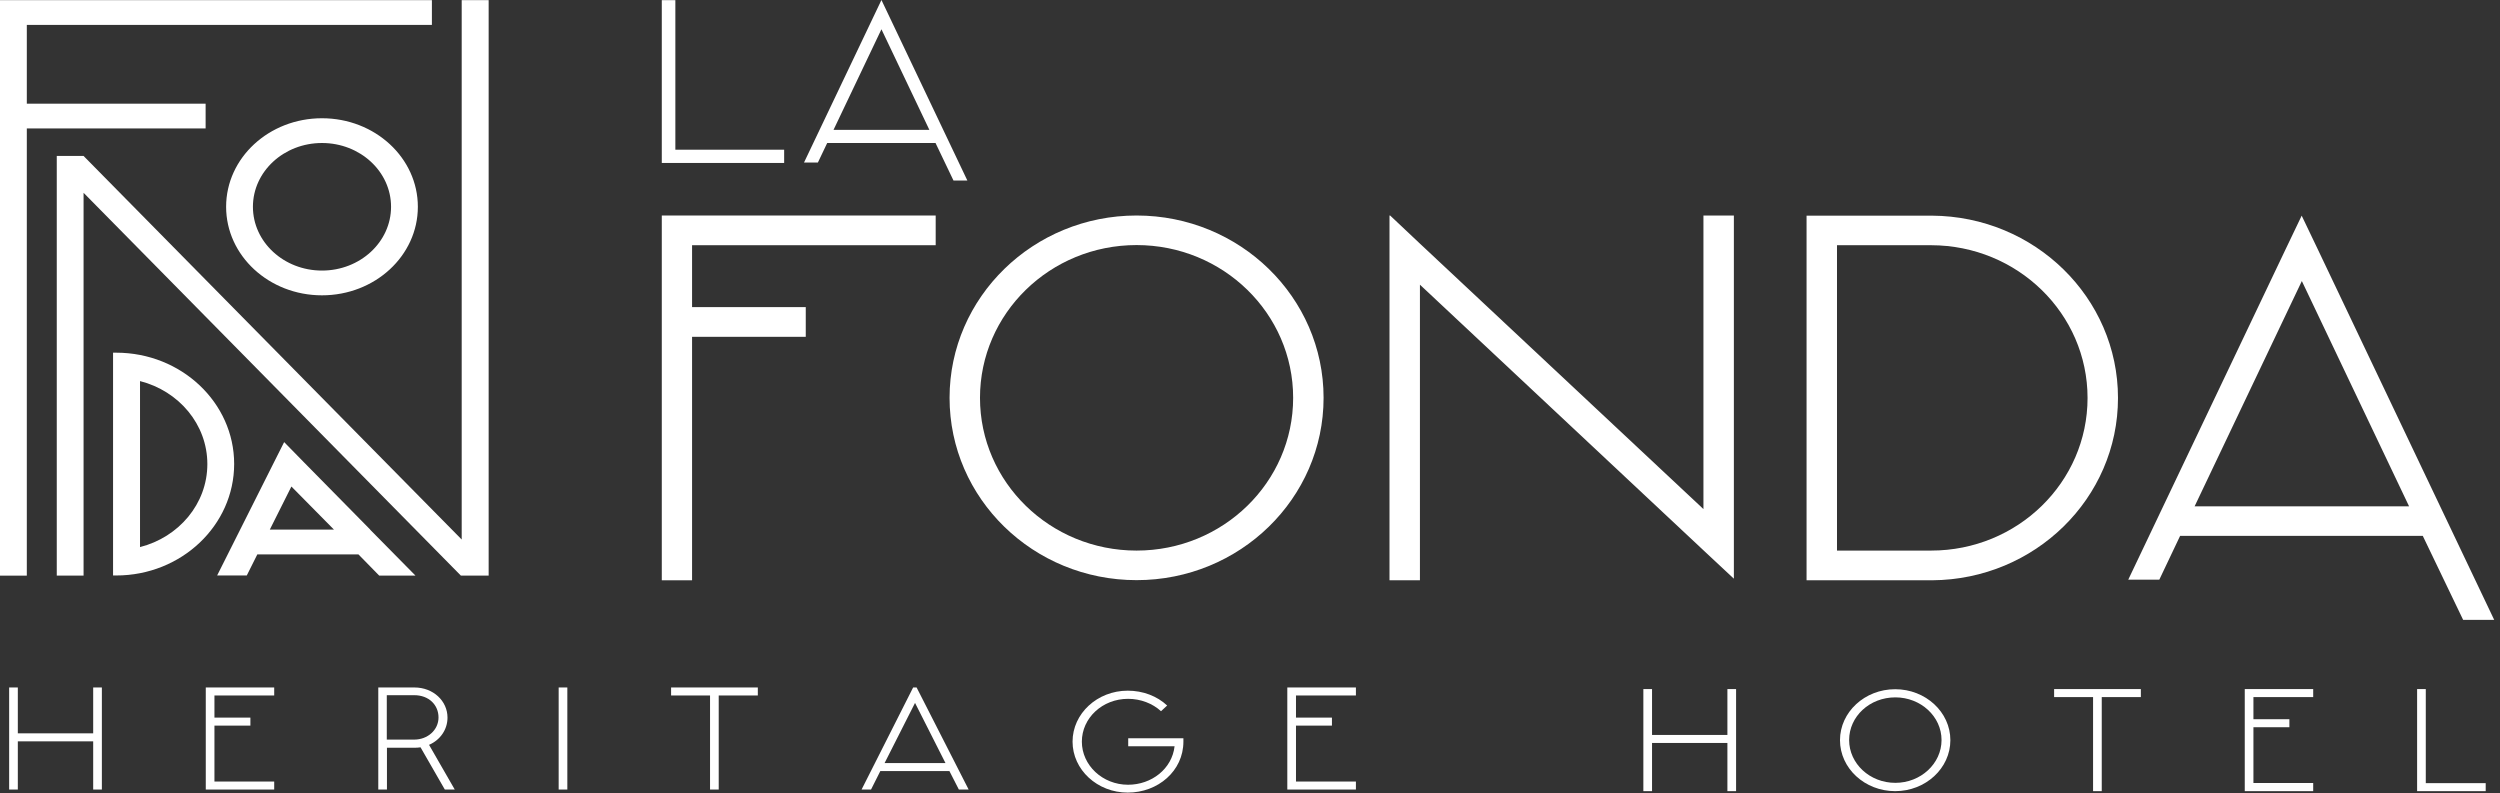
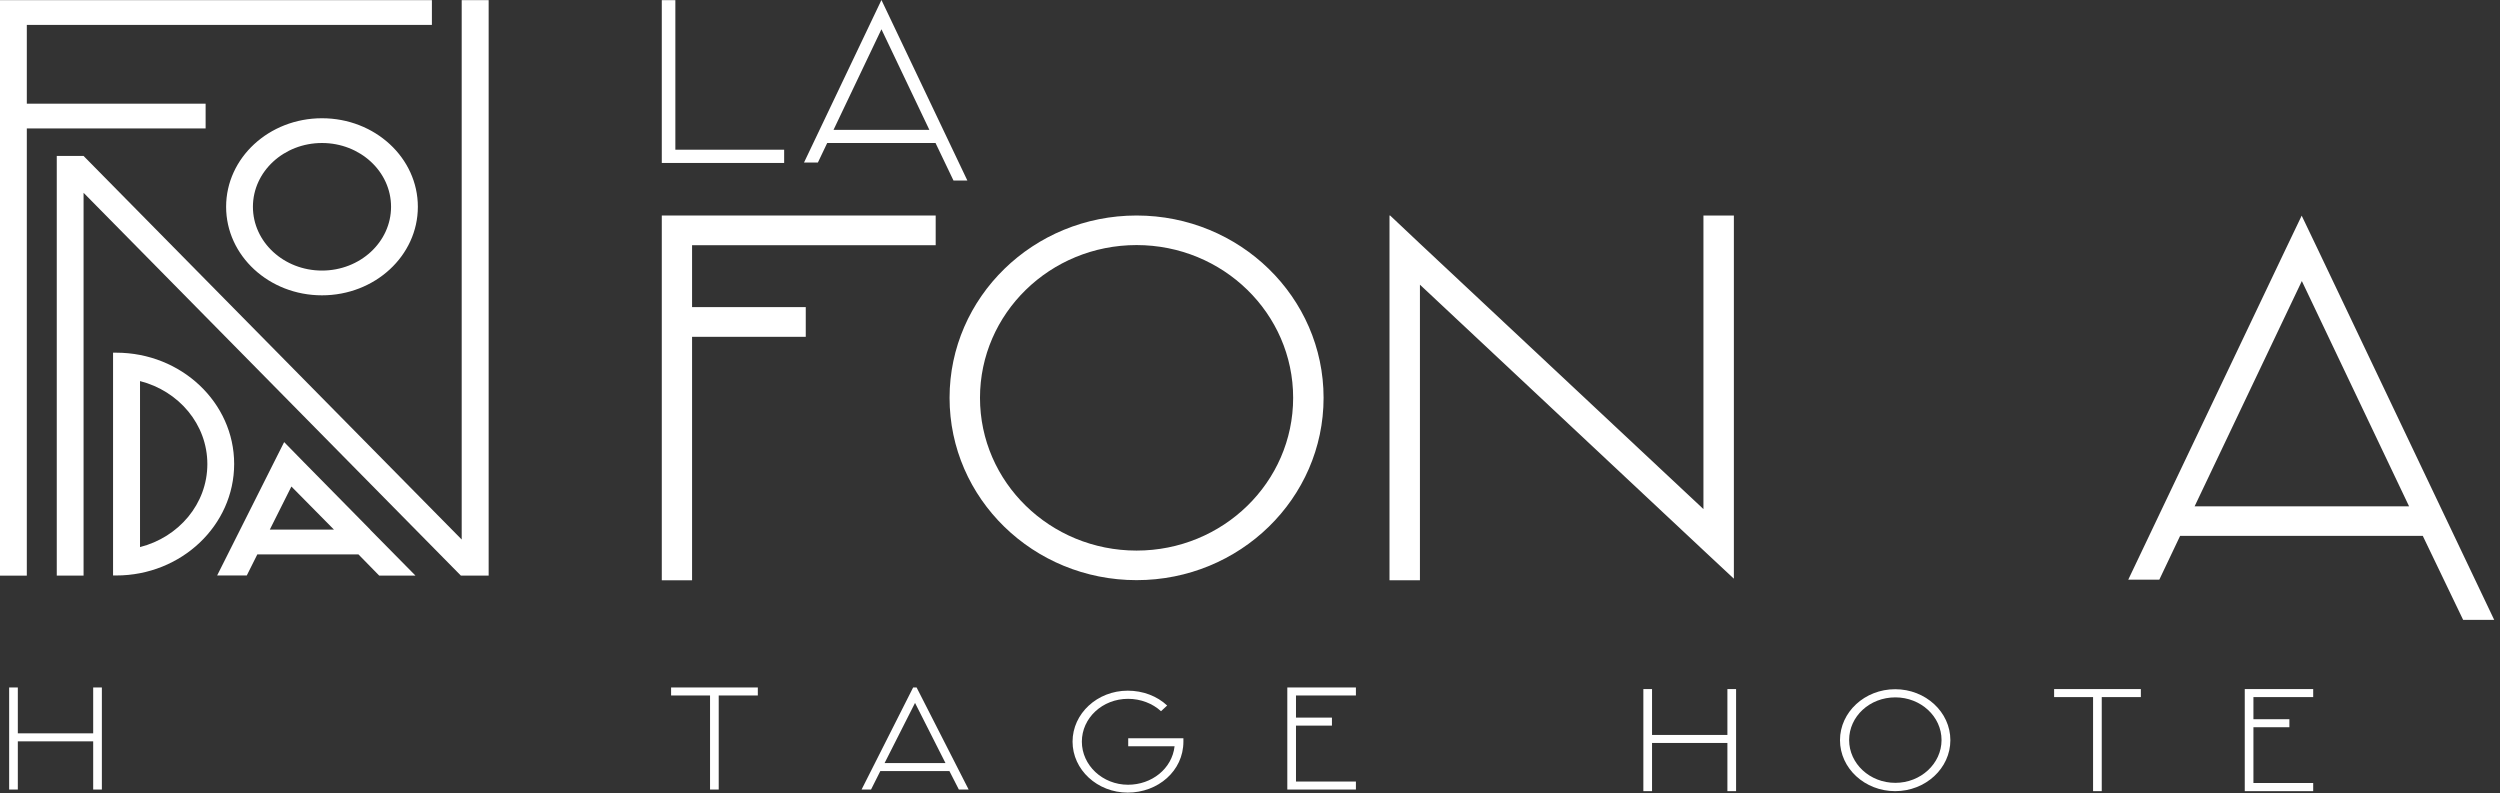
<svg xmlns="http://www.w3.org/2000/svg" width="416" height="132" viewBox="0 0 416 132" fill="none">
  <rect x="0" y="0" width="416" height="132" fill="#333333" stroke="none" />
  <path d="M71.867 4.144V0.024H0V0.097V4.144V95.785H4.461V21.372H34.215V17.253H4.461V4.144H71.867Z" fill="white" />
  <path d="M53.579 19.677C44.763 19.677 37.626 26.268 37.626 34.409C37.626 42.551 44.763 49.142 53.579 49.142C62.395 49.142 69.531 42.551 69.531 34.409C69.531 26.268 62.395 19.677 53.579 19.677ZM53.579 45.022C47.229 45.022 42.086 40.273 42.086 34.409C42.086 28.545 47.229 23.796 53.579 23.796C59.928 23.796 65.071 28.545 65.071 34.409C65.071 40.273 59.928 45.022 53.579 45.022Z" fill="white" />
  <path d="M19.337 58.687C19.18 58.687 18.996 58.687 18.813 58.687V59.074V95.76C18.97 95.76 19.154 95.76 19.337 95.76C30.174 95.76 38.964 87.424 38.964 77.199C38.964 66.998 30.174 58.687 19.337 58.687ZM23.299 91.035V63.412C29.754 65.059 34.503 70.608 34.503 77.223C34.503 83.838 29.754 89.387 23.299 91.035Z" fill="white" />
  <path d="M81.312 95.785V94.307V0.024H76.826V89.776L13.906 25.952H9.446V27.551V95.785H13.906V32.082L76.694 95.785H81.312Z" fill="white" />
  <path d="M63.103 95.785H69.138L61.608 88.153V88.128L50.535 76.885L47.282 73.565L45.235 77.636L36.13 95.761H41.063L42.821 92.248H59.64L63.103 95.785ZM44.894 88.128L48.488 80.956L55.573 88.128H44.894Z" fill="white" />
  <path d="M283.452 35.861V84.711L236.276 40.538L231.317 35.861H231.212V42.622V96.56H236.276V47.371L283.452 91.568L288.516 96.293V89.46V35.861H283.452Z" fill="white" />
  <path d="M155.698 40.804V35.861H115.16H110.122V40.804V51.103V56.046V96.56H115.16V56.046H134.078V51.103H115.16V40.804H155.698Z" fill="white" />
  <path d="M189.126 35.861C171.94 35.861 158.007 49.455 158.007 66.198C158.007 82.966 171.94 96.536 189.126 96.536C206.312 96.536 220.244 82.942 220.244 66.198C220.244 49.455 206.312 35.861 189.126 35.861ZM189.126 91.617C174.747 91.617 163.071 80.252 163.071 66.198C163.071 52.169 174.721 40.78 189.126 40.78C203.504 40.78 215.18 52.145 215.18 66.198C215.18 80.252 203.504 91.617 189.126 91.617Z" fill="white" />
-   <path d="M352.433 66.222C352.433 49.527 338.579 35.982 321.472 35.885H305.676H300.612V40.804V96.559H305.676H321.34H321.366H321.524C338.605 96.438 352.433 82.917 352.433 66.222ZM321.34 91.616H305.676V40.804H321.34C335.719 40.828 347.369 52.192 347.369 66.222C347.369 80.252 335.719 91.616 321.34 91.616Z" fill="white" />
  <path d="M409.868 103.15H415.037L385.598 41.312L383 35.885L380.403 41.312L354.138 96.462H359.307L362.771 89.169H403.151L409.868 103.15ZM365.184 84.25L383.026 46.764L400.869 84.25H365.184Z" fill="white" />
  <path d="M130.483 27.116H112.379H110.122V24.911V0.025H112.379V24.911H130.483V27.116Z" fill="white" />
  <path d="M158.663 30.046H160.972L147.827 2.423L146.672 0L145.518 2.423L133.789 27.042H136.098L137.646 23.795H155.672L158.663 30.046ZM138.696 21.614L146.672 4.87L154.649 21.614H138.696Z" fill="white" />
  <path d="M384.916 115.995V114.662H373.528V131.648H384.916V130.291H374.971V121.011H380.954V119.678H374.971V115.995H384.916Z" fill="white" />
  <path d="M288.884 114.662V131.648H287.44V123.628H274.899V131.648H273.455V114.662H274.899V122.295H287.44V114.662H288.884Z" fill="white" />
  <path d="M315.358 131.647C310.294 131.647 306.175 127.843 306.175 123.166C306.175 118.49 310.294 114.686 315.358 114.686C320.422 114.686 324.541 118.49 324.541 123.166C324.541 127.843 320.422 131.647 315.358 131.647ZM315.384 116.042C311.107 116.042 307.696 119.217 307.696 123.142C307.696 127.068 311.134 130.266 315.384 130.266C319.609 130.266 323.072 127.068 323.072 123.142C323.072 119.217 319.609 116.042 315.384 116.042Z" fill="white" />
  <path d="M348.287 115.995H341.806V114.662H356.237V115.995H349.73V131.648H348.287V115.995Z" fill="white" />
-   <path d="M402.207 114.662H403.65V130.315H413.62V131.648H402.207V114.662Z" fill="white" />
  <path d="M16.95 114.395V131.38H15.507V123.36H2.965V131.38H1.522V114.395H2.965V122.027H15.507V114.395H16.95Z" fill="white" />
-   <path d="M75.671 131.38L71.394 123.942C73.284 123.118 74.464 121.373 74.464 119.41C74.464 116.648 72.103 114.395 68.954 114.395H62.946V131.38H64.389V124.426H68.98C69.321 124.426 69.662 124.402 69.977 124.353L74.018 131.38H75.671ZM68.928 123.069H64.362V115.679H68.928C71.368 115.679 72.969 117.302 72.969 119.386C72.969 121.47 71.158 123.069 68.928 123.069Z" fill="white" />
  <path d="M159.555 131.38H161.182L152.523 114.395H151.946L143.366 131.38H144.94L146.488 128.303H157.981L159.555 131.38ZM147.197 126.97L152.261 116.963L157.325 126.97H147.197Z" fill="white" />
-   <path d="M45.628 115.727V114.395H34.241V131.38H45.628V130.048H35.684V120.743H41.666V119.41H35.684V115.727H45.628Z" fill="white" />
  <path d="M225.623 115.727V114.395H214.209V131.38H225.623V130.048H215.652V120.743H221.635V119.41H215.652V115.727H225.623Z" fill="white" />
  <path d="M118.151 115.727H111.67V114.395H126.101V115.727H119.594V131.38H118.151V115.727Z" fill="white" />
-   <path d="M92.962 114.395H94.405V131.38H92.962V114.395Z" fill="white" />
  <path d="M196.918 123.409C196.918 128.279 192.694 131.889 187.656 131.889C182.592 131.889 178.473 128.085 178.473 123.409C178.473 118.732 182.592 114.928 187.656 114.928C190.175 114.928 192.537 115.824 194.216 117.399L193.192 118.344C191.802 117.06 189.808 116.285 187.709 116.285C183.432 116.285 180.021 119.483 180.021 123.409C180.021 127.334 183.458 130.581 187.709 130.581C191.644 130.581 195.029 127.916 195.449 124.184H187.735V122.851H196.918C196.918 123.021 196.918 123.19 196.918 123.409Z" fill="white" />
</svg>